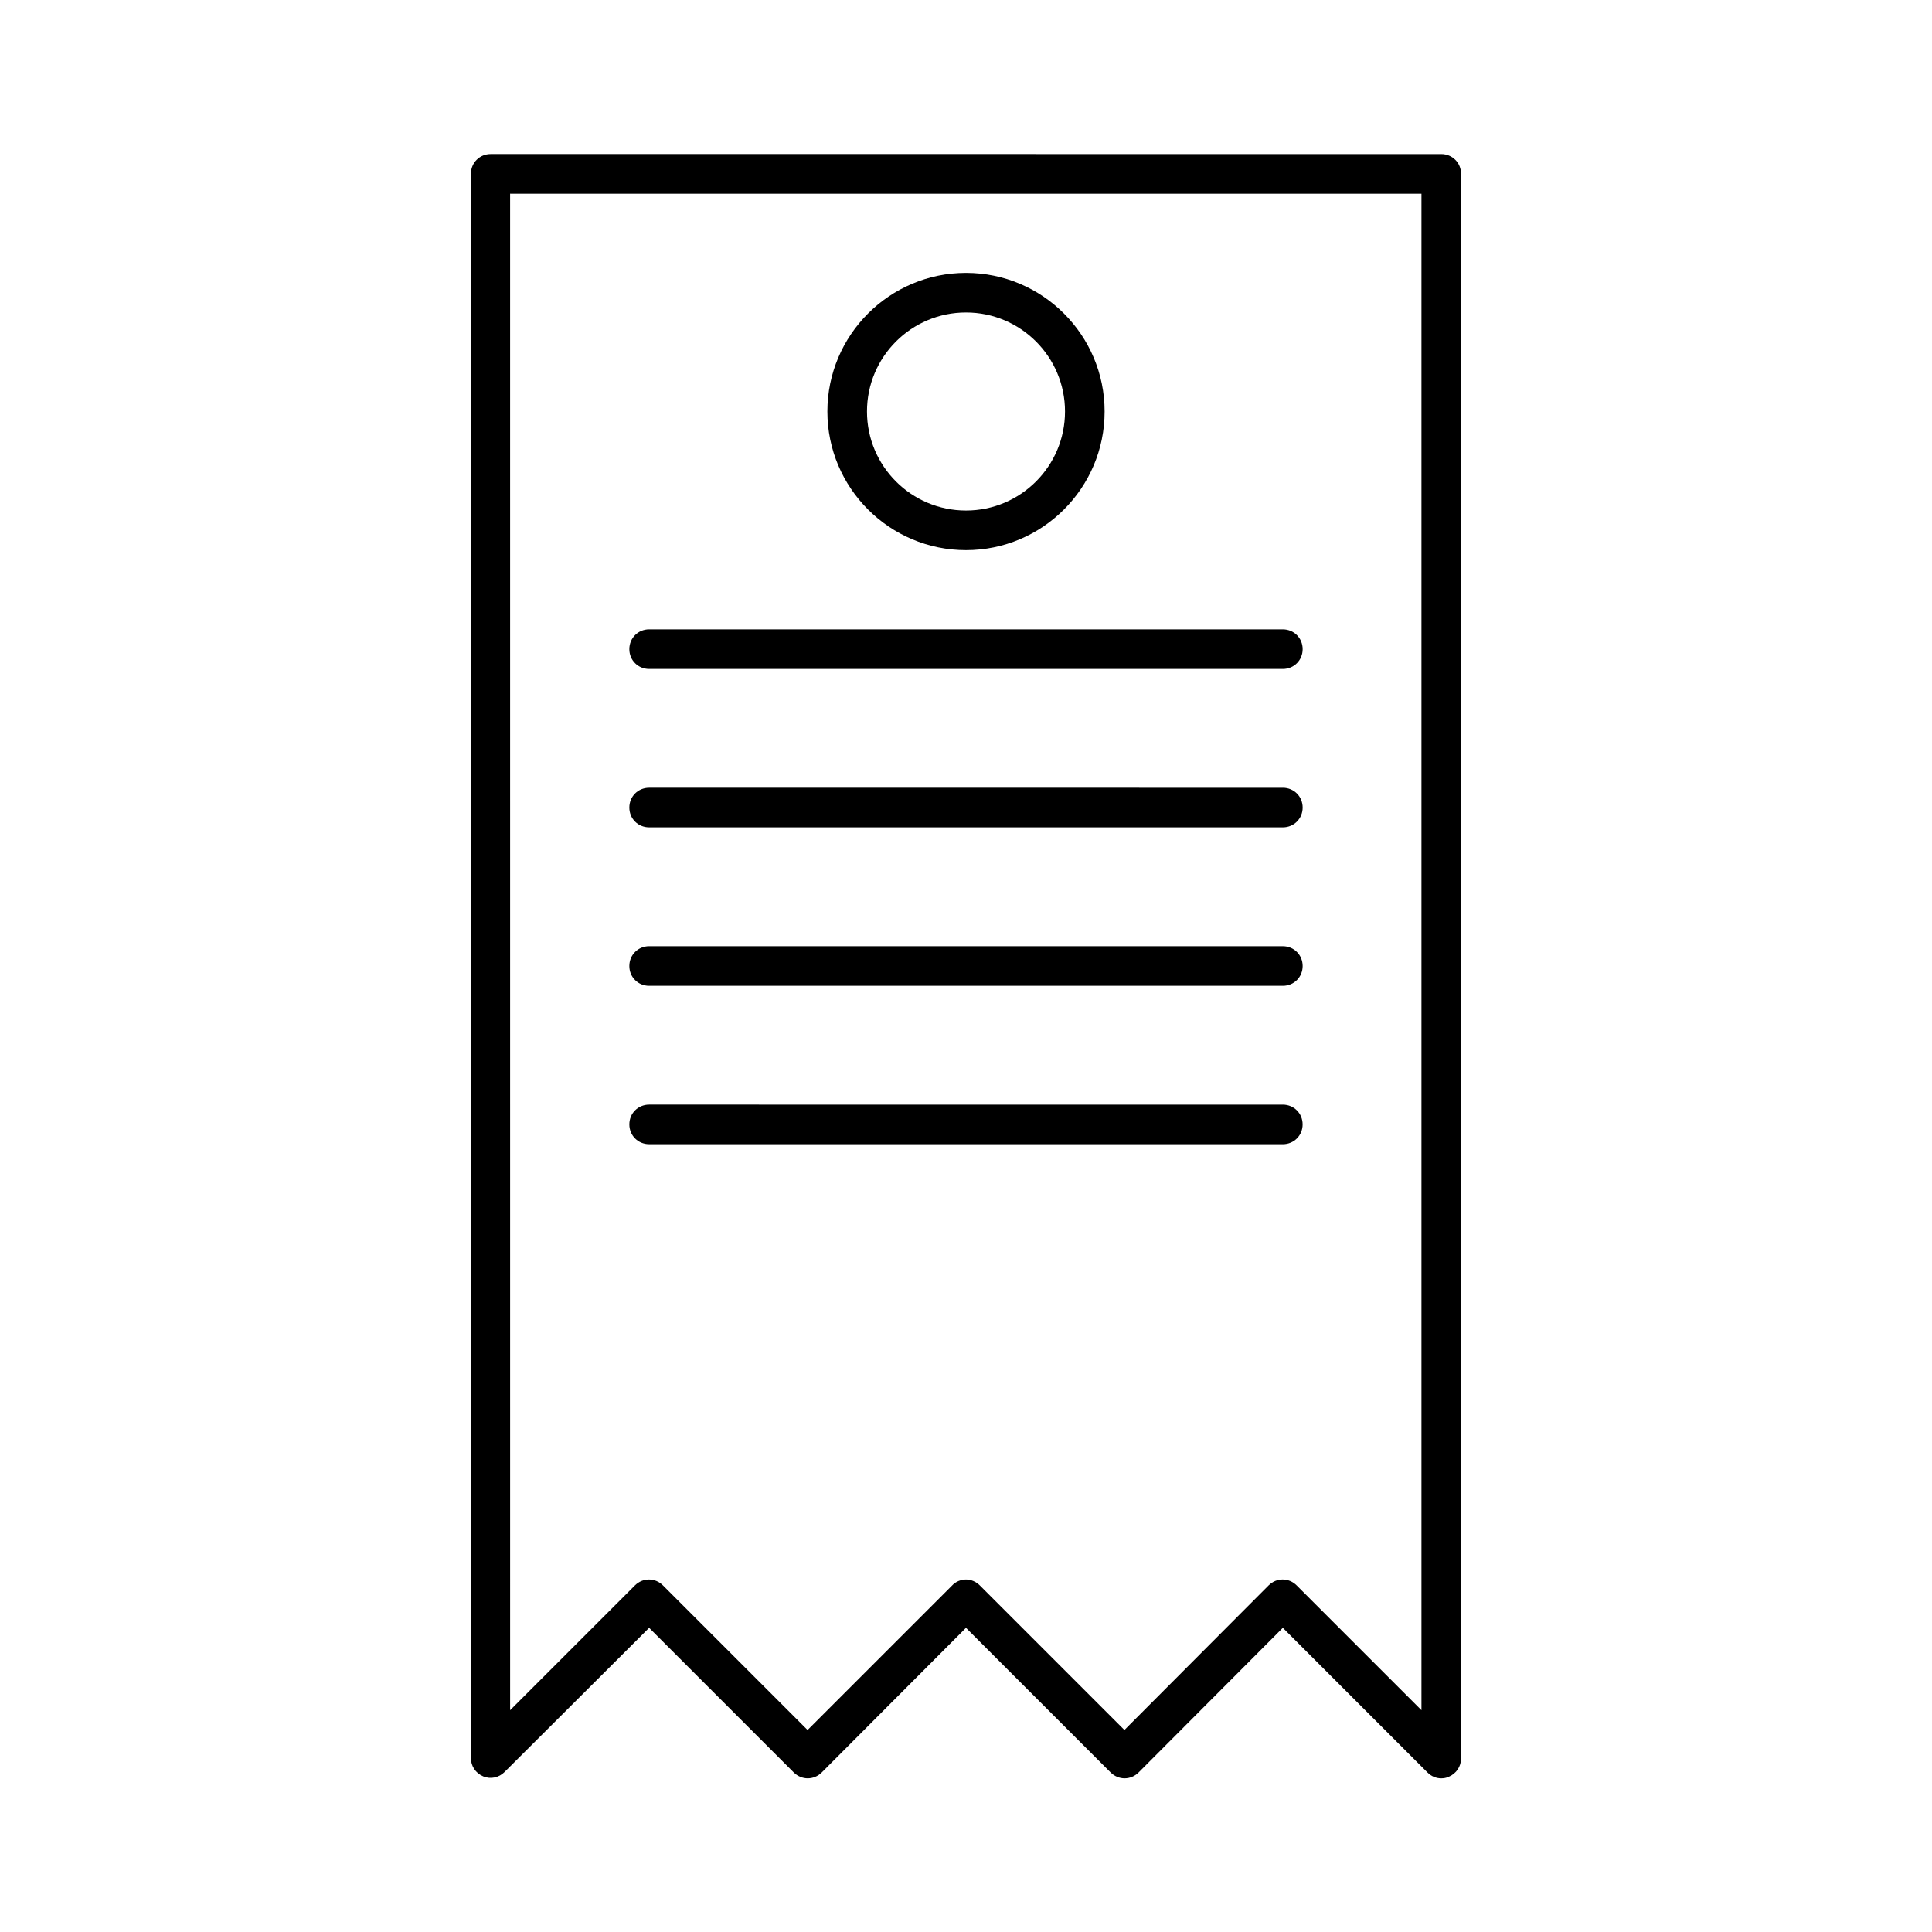
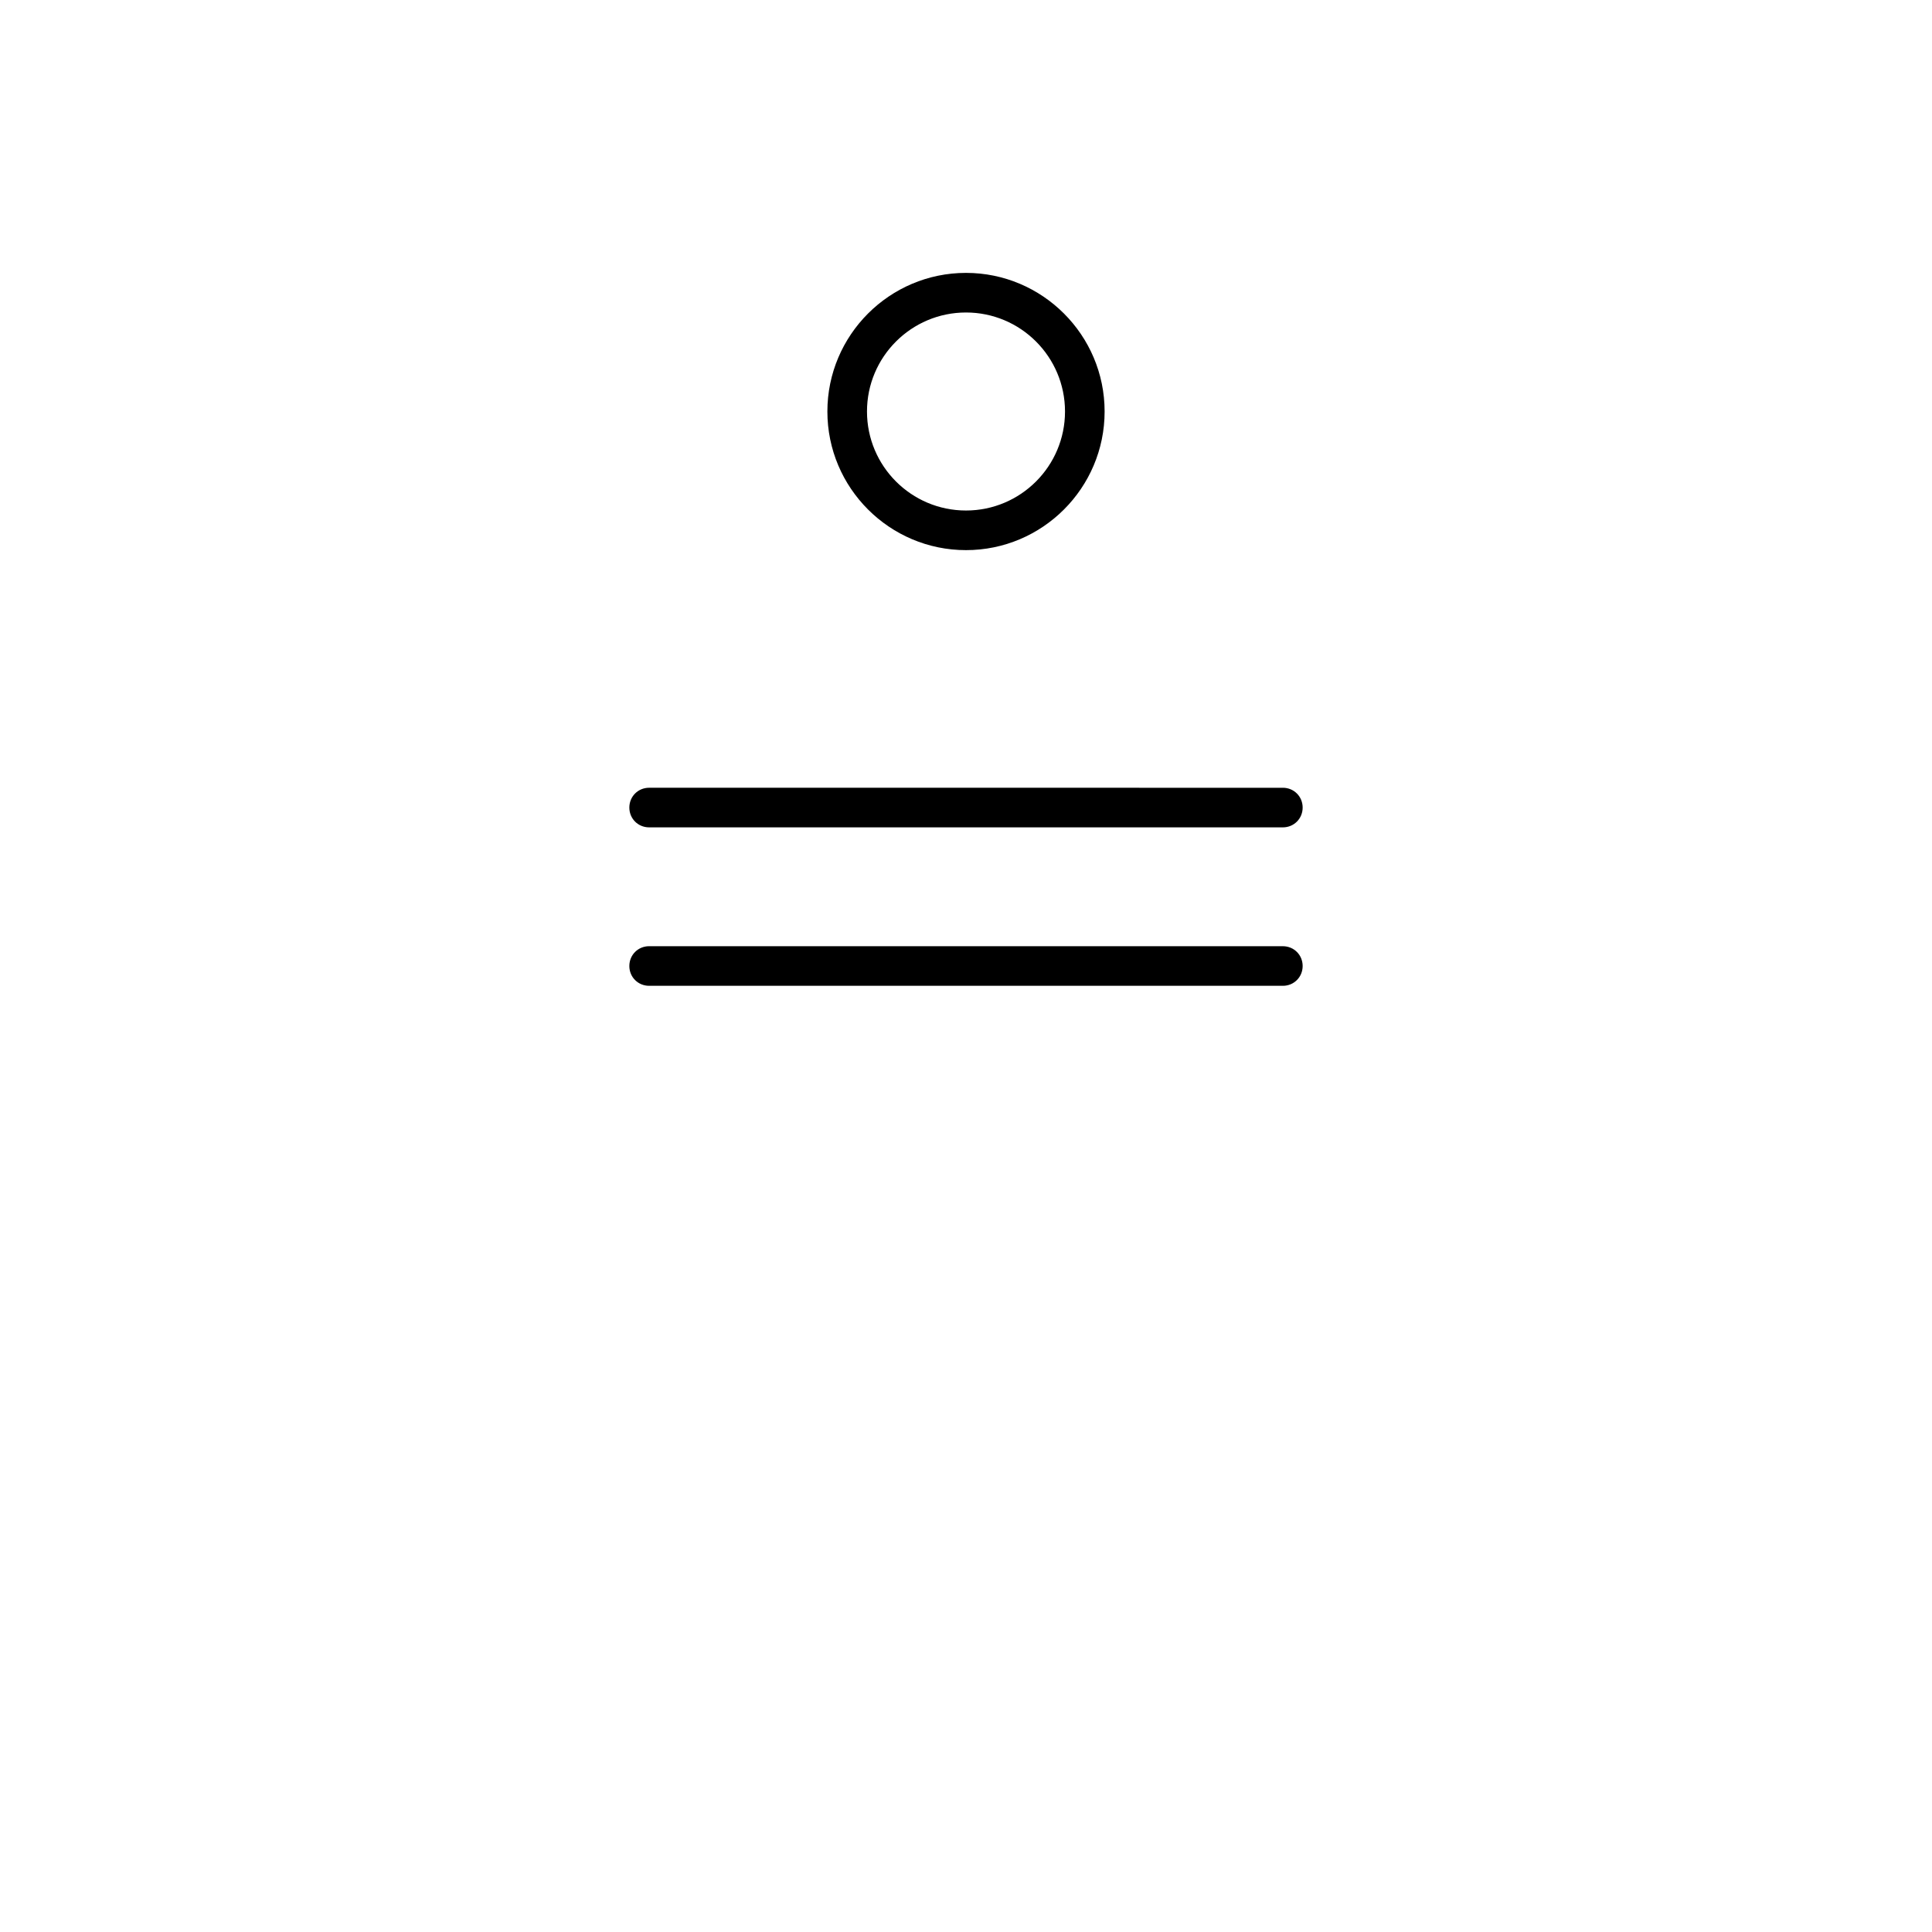
<svg xmlns="http://www.w3.org/2000/svg" fill="#000000" width="800px" height="800px" version="1.1" viewBox="144 144 512 512">
  <g>
-     <path d="m272.05 614.75c1.996 0.84 4.199 0.316 5.668-1.156l38.312-38.203 38.309 38.309c2.098 2.098 5.352 2.098 7.453 0l38.207-38.309 38.309 38.309c2.098 2.098 5.352 2.098 7.453 0l38.203-38.309 38.309 38.309c1.051 1.051 2.309 1.574 3.672 1.574 0.629 0 1.363-0.105 1.996-0.418 1.996-0.84 3.254-2.731 3.254-4.828l0.004-419.95c0-2.938-2.309-5.246-5.246-5.246l-251.91-0.004c-2.938 0-5.246 2.309-5.246 5.246v419.84c-0.004 2.106 1.258 3.992 3.25 4.832zm7.242-419.42h241.41v401.89l-33.062-33.062c-2.098-2.098-5.352-2.098-7.453 0l-38.203 38.312-38.309-38.309c-1.051-1.051-2.414-1.574-3.672-1.574-1.258 0-2.731 0.523-3.672 1.574l-38.316 38.309-38.309-38.309c-2.098-2.098-5.352-2.098-7.453 0l-33.062 33.062-0.004-401.9z" />
-     <path d="m316.03 321.28h167.94c2.938 0 5.246-2.309 5.246-5.246s-2.309-5.246-5.246-5.246l-167.94-0.004c-2.938 0-5.246 2.309-5.246 5.246-0.004 2.941 2.305 5.25 5.246 5.25z" />
    <path d="m316.03 363.26h167.94c2.938 0 5.246-2.309 5.246-5.246s-2.309-5.246-5.246-5.246l-167.94-0.004c-2.938 0-5.246 2.309-5.246 5.246-0.004 2.941 2.305 5.25 5.246 5.25z" />
    <path d="m316.03 405.25h167.94c2.938 0 5.246-2.309 5.246-5.246s-2.309-5.246-5.246-5.246l-167.94-0.004c-2.938 0-5.246 2.309-5.246 5.246-0.004 2.941 2.305 5.25 5.246 5.25z" />
-     <path d="m483.96 447.23c2.938 0 5.246-2.309 5.246-5.246s-2.309-5.246-5.246-5.246l-167.93-0.004c-2.938 0-5.246 2.309-5.246 5.246s2.309 5.246 5.246 5.246z" />
    <path d="m400 289.79c20.258 0 36.734-16.48 36.734-36.734 0-20.258-16.48-36.738-36.734-36.738-20.258 0-36.734 16.48-36.734 36.734-0.004 20.262 16.477 36.738 36.734 36.738zm0-62.977c14.484 0 26.238 11.754 26.238 26.238s-11.754 26.238-26.238 26.238-26.238-11.754-26.238-26.238c-0.004-14.48 11.754-26.238 26.238-26.238z" />
  </g>
</svg>